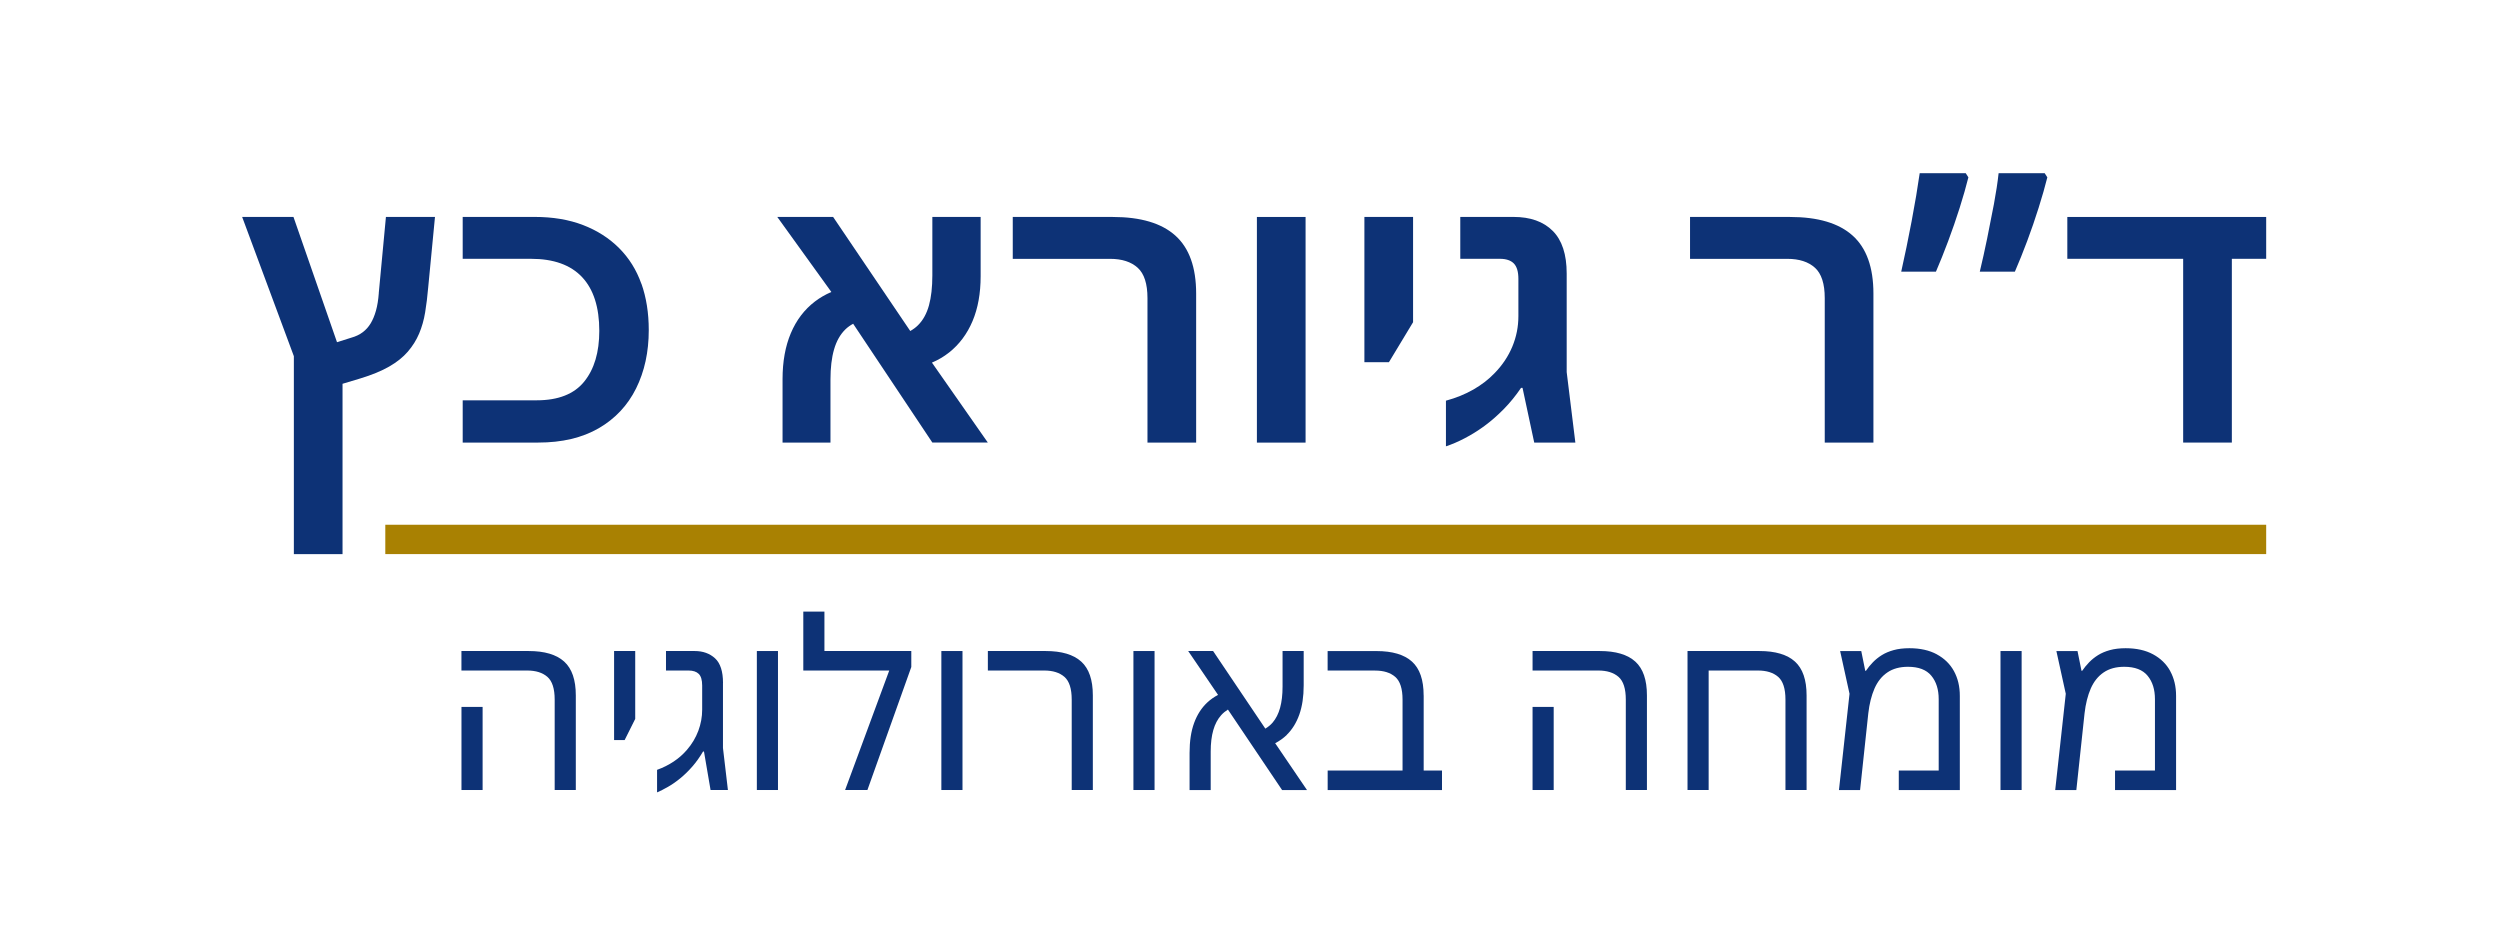
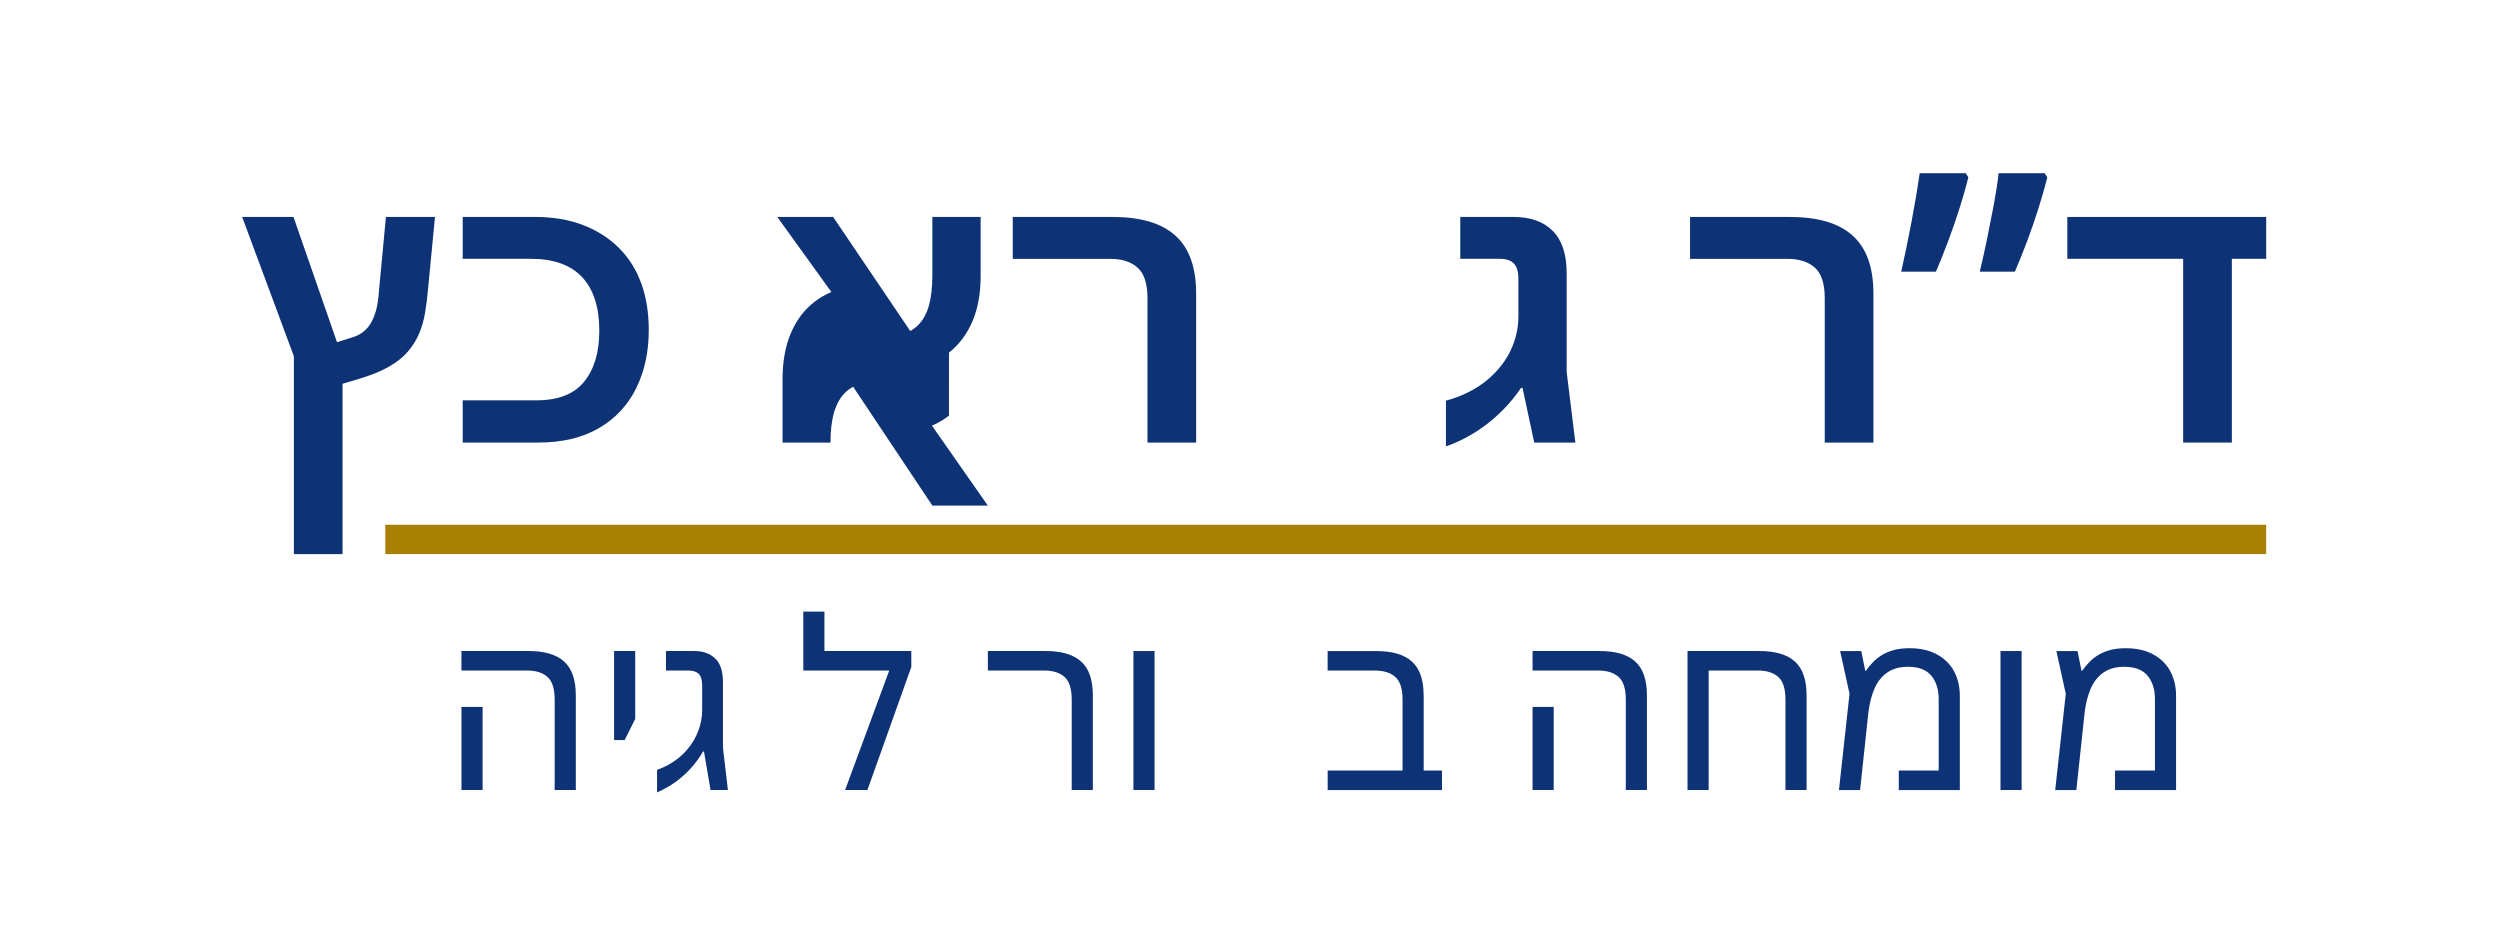
<svg xmlns="http://www.w3.org/2000/svg" id="Layer_2" data-name="Layer 2" viewBox="0 0 596.29 225.78">
  <defs>
    <style>      .cls-1 {        fill: #0d3276;      }      .cls-2 {        fill: #a98102;      }      .cls-3 {        fill: none;      }    </style>
  </defs>
  <g id="Layer_1-2" data-name="Layer 1">
    <g>
      <rect class="cls-3" width="596.29" height="225.78" />
      <g>
        <g>
          <rect class="cls-1" x="110.07" y="168.61" width="5.04" height="19.82" />
          <path class="cls-1" d="M126.08,155.28h-16.02v4.65h15.68c2.05,0,3.66.5,4.82,1.51,1.16,1.01,1.74,2.82,1.74,5.43v21.56h5.04v-22.57c0-3.7-.92-6.38-2.77-8.06-1.85-1.68-4.68-2.52-8.48-2.52Z" />
          <polygon class="cls-1" points="146.47 176.51 148.99 176.51 151.51 171.47 151.51 155.28 146.47 155.28 146.47 176.51" />
          <path class="cls-1" d="M172.45,162.9c0-2.76-.64-4.72-1.9-5.88-1.27-1.16-2.89-1.74-4.87-1.74h-6.83v4.65h5.38c1.08,0,1.89.27,2.44.81.54.54.81,1.47.81,2.77v5.77c0,1.72-.31,3.4-.92,5.04-.62,1.64-1.52,3.16-2.72,4.54-.9,1.05-1.94,1.97-3.14,2.77-1.2.8-2.52,1.47-3.98,1.99v5.38c.78-.34,1.65-.77,2.6-1.32.95-.54,1.92-1.21,2.91-2.02.99-.8,1.95-1.74,2.88-2.8.93-1.06,1.79-2.27,2.58-3.61h.22l1.57,9.18h4.14l-1.18-10.02v-15.51Z" />
-           <rect class="cls-1" x="180.52" y="155.28" width="5.04" height="33.15" />
          <polygon class="cls-1" points="196.64 145.87 191.6 145.87 191.6 159.93 212.1 159.93 201.57 188.43 206.89 188.43 217.36 159.09 217.36 155.28 196.64 155.28 196.64 145.87" />
-           <rect class="cls-1" x="224.53" y="155.28" width="5.04" height="33.15" />
          <path class="cls-1" d="M249.4,155.28h-13.78v4.65h13.44c2.05,0,3.66.5,4.82,1.51,1.16,1.01,1.74,2.82,1.74,5.43v21.56h5.04v-22.57c0-3.7-.92-6.38-2.77-8.06-1.85-1.68-4.68-2.52-8.48-2.52Z" />
          <rect class="cls-1" x="270.34" y="155.28" width="5.04" height="33.15" />
-           <path class="cls-1" d="M306.91,175.27c1.31-1.27,2.3-2.88,3-4.84.69-1.96,1.04-4.28,1.04-6.97v-8.18h-5.04v8.51c0,1.94-.2,3.62-.59,5.04-.39,1.42-.99,2.6-1.79,3.53-.49.57-1.08,1.04-1.73,1.43l-12.46-18.51h-5.94l7.12,10.46c-.93.5-1.79,1.09-2.56,1.81-1.36,1.27-2.41,2.89-3.14,4.87-.73,1.98-1.09,4.37-1.09,7.17v8.85h5.04v-9.18c0-1.98.21-3.69.62-5.12.41-1.44,1.04-2.62,1.88-3.56.47-.53,1.02-.97,1.61-1.34l12.92,19.2h5.94l-7.59-11.17c1.03-.54,1.96-1.2,2.78-1.99Z" />
          <path class="cls-1" d="M339.56,165.87c0-3.7-.92-6.38-2.77-8.06-1.85-1.68-4.68-2.52-8.48-2.52h-11.65v4.65h11.31c2.05,0,3.66.5,4.82,1.51,1.16,1.01,1.74,2.82,1.74,5.43v16.91h-17.86v4.65h27.27v-4.65h-4.37v-17.92Z" />
          <path class="cls-1" d="M381.56,155.28h-16.02v4.65h15.68c2.05,0,3.66.5,4.82,1.51,1.16,1.01,1.74,2.82,1.74,5.43v21.56h5.04v-22.57c0-3.7-.92-6.38-2.77-8.06-1.85-1.68-4.68-2.52-8.48-2.52Z" />
          <rect class="cls-1" x="365.54" y="168.61" width="5.04" height="19.82" />
          <path class="cls-1" d="M419.64,155.28h-17.14v33.15h5.04v-28.5h11.76c2.05,0,3.66.5,4.82,1.51,1.16,1.01,1.74,2.82,1.74,5.43v21.56h5.04v-22.57c0-3.7-.92-6.38-2.77-8.06-1.85-1.68-4.68-2.52-8.48-2.52Z" />
          <path class="cls-1" d="M461.97,156.07c-1.79-.97-3.98-1.46-6.55-1.46-1.42,0-2.67.15-3.75.45-1.08.3-2.03.7-2.83,1.2s-1.51,1.07-2.13,1.71c-.62.64-1.17,1.31-1.65,2.02h-.17l-.95-4.7h-5.04l2.24,10.19-2.52,22.96h5.04l1.96-18.31c.26-2.28.76-4.25,1.48-5.91.73-1.66,1.75-2.94,3.08-3.84,1.32-.9,2.96-1.34,4.9-1.34,2.54,0,4.4.71,5.57,2.13,1.18,1.42,1.76,3.29,1.76,5.6v17.02h-9.52v4.65h14.56v-22.46c0-2.24-.47-4.21-1.4-5.91-.93-1.7-2.3-3.03-4.09-4Z" />
          <rect class="cls-1" x="477.15" y="155.28" width="5.04" height="33.15" />
          <path class="cls-1" d="M517.64,160.07c-.93-1.7-2.3-3.03-4.09-4-1.79-.97-3.98-1.46-6.55-1.46-1.42,0-2.67.15-3.75.45-1.08.3-2.03.7-2.83,1.2s-1.51,1.07-2.13,1.71c-.62.64-1.17,1.31-1.65,2.02h-.17l-.95-4.7h-5.04l2.24,10.19-2.52,22.96h5.04l1.96-18.31c.26-2.28.76-4.25,1.48-5.91.73-1.66,1.75-2.94,3.08-3.84,1.32-.9,2.96-1.34,4.9-1.34,2.54,0,4.4.71,5.57,2.13,1.18,1.42,1.76,3.29,1.76,5.6v17.02h-9.52v4.65h14.56v-22.46c0-2.24-.47-4.21-1.4-5.91Z" />
        </g>
        <g>
          <g>
            <path class="cls-1" d="M90.35,69.92c-.12,1.62-.35,3.02-.68,4.19-.33,1.17-.75,2.18-1.26,3.02-.51.84-1.14,1.55-1.89,2.11-.75.57-1.67,1.01-2.75,1.31l-3.39,1.07-10.38-29.87h-12.24l12.33,33.21v47.21h11.61v-40.63l4.23-1.27c2.76-.84,5.05-1.78,6.88-2.83,1.83-1.05,3.31-2.23,4.46-3.56,1.14-1.32,2.04-2.76,2.7-4.32.66-1.56,1.14-3.25,1.44-5.09.3-1.83.54-3.79.72-5.9l1.62-16.83h-11.7l-1.71,18.18Z" />
            <path class="cls-1" d="M152.97,67.67c-1.17-3.3-2.94-6.13-5.31-8.5-2.37-2.37-5.24-4.2-8.59-5.49-3.36-1.29-7.2-1.94-11.52-1.94h-17.19v9.99h16.29c5.4,0,9.46,1.46,12.19,4.37,2.73,2.91,4.1,7.19,4.1,12.82,0,5.1-1.2,9.14-3.6,12.1-2.4,2.97-6.18,4.46-11.34,4.46h-17.64v10.08h18c5.7,0,10.51-1.14,14.45-3.42,3.93-2.28,6.9-5.45,8.91-9.5,2.01-4.05,3.02-8.69,3.02-13.9,0-4.08-.58-7.77-1.75-11.07Z" />
          </g>
          <g>
-             <path class="cls-1" d="M226.35,84.1c2.46-1.95,4.33-4.46,5.62-7.52,1.29-3.06,1.93-6.63,1.93-10.71v-14.13h-11.52v13.95c0,2.82-.27,5.21-.81,7.16-.54,1.95-1.41,3.53-2.61,4.72-.54.54-1.16.99-1.85,1.38l-18.4-27.21h-13.32l12.9,17.9c-1.42.61-2.72,1.36-3.9,2.26-2.52,1.92-4.44,4.44-5.76,7.56-1.32,3.12-1.98,6.78-1.98,10.98v15.12h11.43v-15.03c0-2.82.28-5.22.86-7.2.57-1.98,1.47-3.57,2.7-4.77.54-.53,1.17-.97,1.85-1.34l18.89,28.34h13.23l-13.33-19.07c1.49-.63,2.84-1.43,4.06-2.39Z" />
+             <path class="cls-1" d="M226.35,84.1c2.46-1.95,4.33-4.46,5.62-7.52,1.29-3.06,1.93-6.63,1.93-10.71v-14.13h-11.52v13.95c0,2.82-.27,5.21-.81,7.16-.54,1.95-1.41,3.53-2.61,4.72-.54.54-1.16.99-1.85,1.38l-18.4-27.21h-13.32l12.9,17.9c-1.42.61-2.72,1.36-3.9,2.26-2.52,1.92-4.44,4.44-5.76,7.56-1.32,3.12-1.98,6.78-1.98,10.98v15.12h11.43c0-2.82.28-5.22.86-7.2.57-1.98,1.47-3.57,2.7-4.77.54-.53,1.17-.97,1.85-1.34l18.89,28.34h13.23l-13.33-19.07c1.49-.63,2.84-1.43,4.06-2.39Z" />
            <path class="cls-1" d="M265.41,51.75h-23.85v9.99h23.22c2.82,0,5.01.71,6.57,2.12,1.56,1.41,2.34,3.82,2.34,7.24v34.47h11.61v-35.55c0-6.24-1.65-10.85-4.95-13.82-3.3-2.97-8.28-4.45-14.94-4.45Z" />
-             <rect class="cls-1" x="299.79" y="51.75" width="11.61" height="53.82" />
-             <polygon class="cls-1" points="325.43 86.39 331.28 86.39 337.04 76.85 337.04 51.75 325.43 51.75 325.43 86.39" />
            <path class="cls-1" d="M373.68,88.73v-23.49c0-4.56-1.11-7.95-3.33-10.17-2.22-2.22-5.34-3.33-9.36-3.33h-12.69v9.99h9.45c1.5,0,2.61.38,3.33,1.12.72.75,1.08,1.97,1.08,3.65v8.91c0,2.52-.48,4.94-1.44,7.25-.96,2.31-2.37,4.43-4.23,6.34-1.44,1.5-3.14,2.81-5.08,3.92-1.95,1.11-4.13,2-6.53,2.65v10.89c1.44-.48,2.94-1.12,4.5-1.94,1.56-.81,3.12-1.78,4.68-2.92,1.56-1.14,3.09-2.48,4.59-4,1.5-1.53,2.88-3.22,4.14-5.08h.36l2.79,13.05h9.81l-2.07-16.83Z" />
          </g>
          <g>
            <path class="cls-1" d="M426.95,51.75h-23.85v9.99h23.22c2.82,0,5.01.71,6.57,2.12,1.56,1.41,2.34,3.82,2.34,7.24v34.47h11.61v-35.55c0-6.24-1.65-10.85-4.95-13.82-3.3-2.97-8.28-4.45-14.94-4.45Z" />
            <path class="cls-1" d="M457.88,41.31c-.24,1.68-.53,3.5-.85,5.44-.33,1.95-.69,3.96-1.08,6.03-.39,2.07-.8,4.13-1.22,6.17-.42,2.04-.84,3.99-1.26,5.85h8.28c.96-2.22,1.93-4.65,2.92-7.29.99-2.64,1.9-5.29,2.75-7.96.84-2.67,1.53-5.08,2.07-7.25l-.63-.99h-10.98Z" />
            <path class="cls-1" d="M476.7,41.31c-.24,2.22-.62,4.68-1.12,7.38-.51,2.7-1.05,5.44-1.62,8.23-.57,2.79-1.16,5.42-1.75,7.88h8.37c.96-2.22,1.94-4.65,2.93-7.29.99-2.64,1.9-5.29,2.74-7.96.84-2.67,1.53-5.08,2.07-7.25l-.63-.99h-10.98Z" />
            <polygon class="cls-1" points="540.52 51.75 493.09 51.75 493.09 61.73 520.72 61.73 520.72 105.56 532.33 105.56 532.33 61.73 540.52 61.73 540.52 51.75" />
          </g>
        </g>
        <rect class="cls-2" x="91.9" y="125.16" width="448.62" height="7" />
      </g>
    </g>
  </g>
</svg>